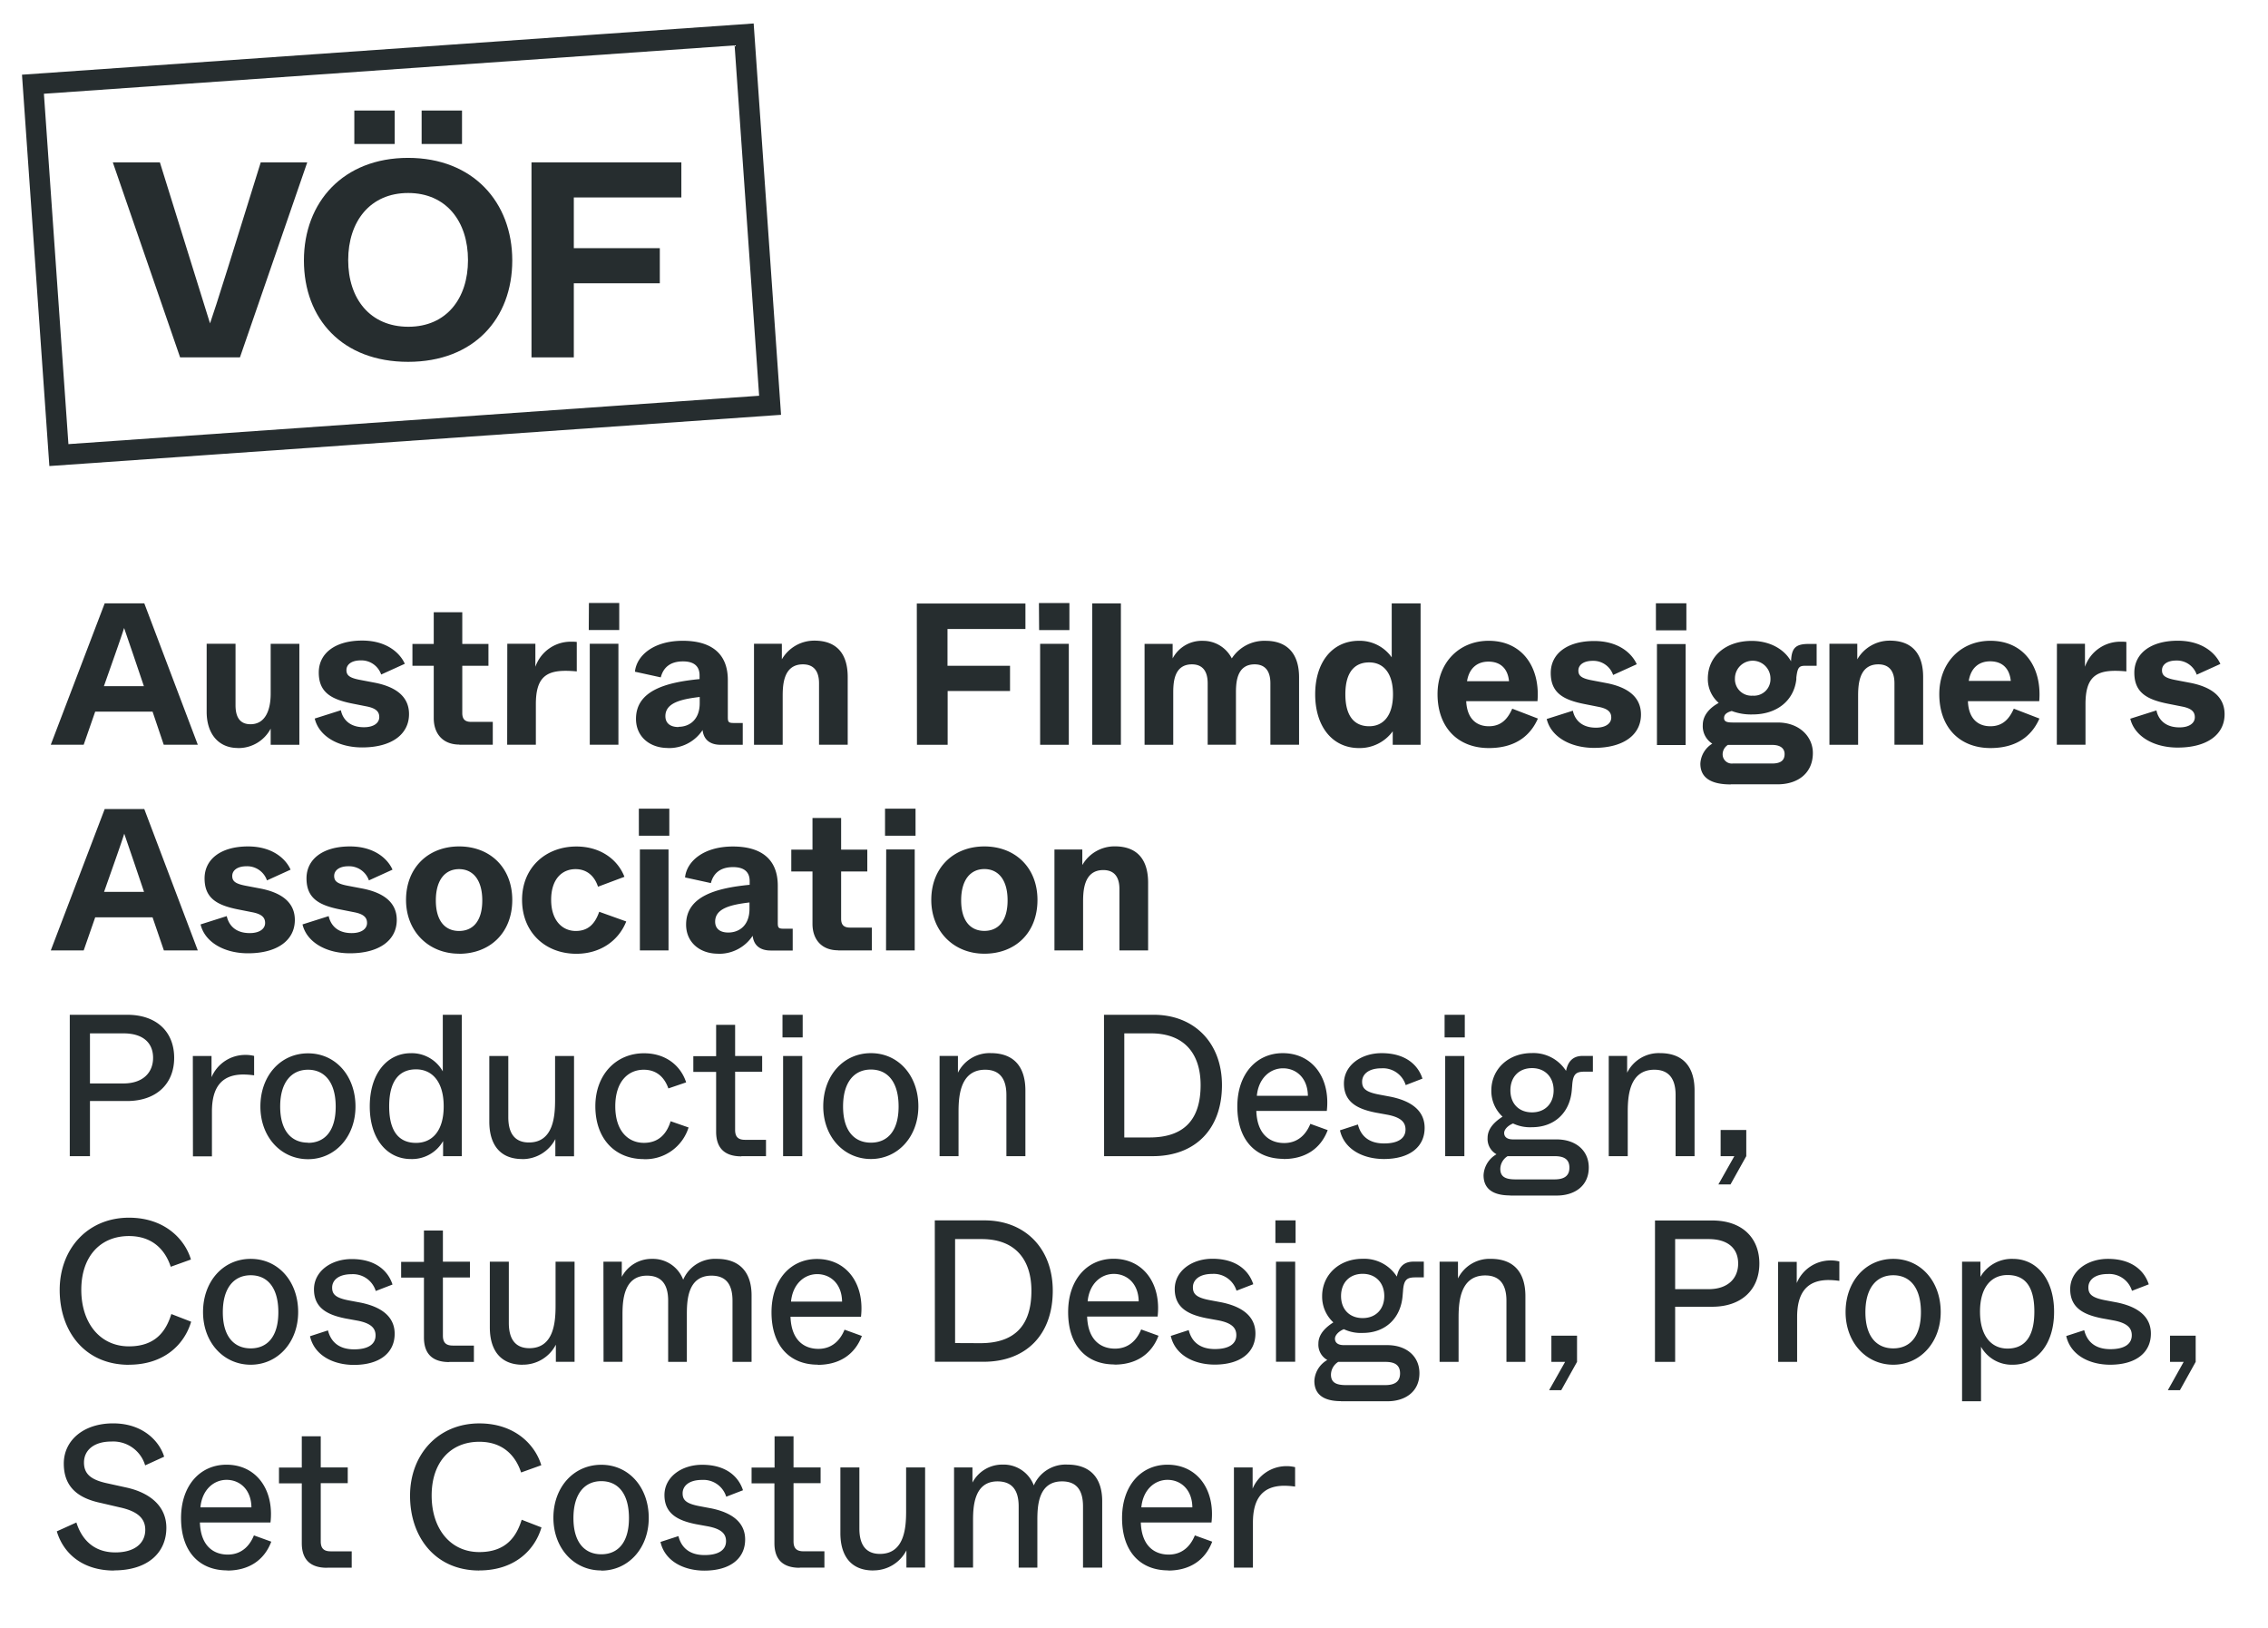
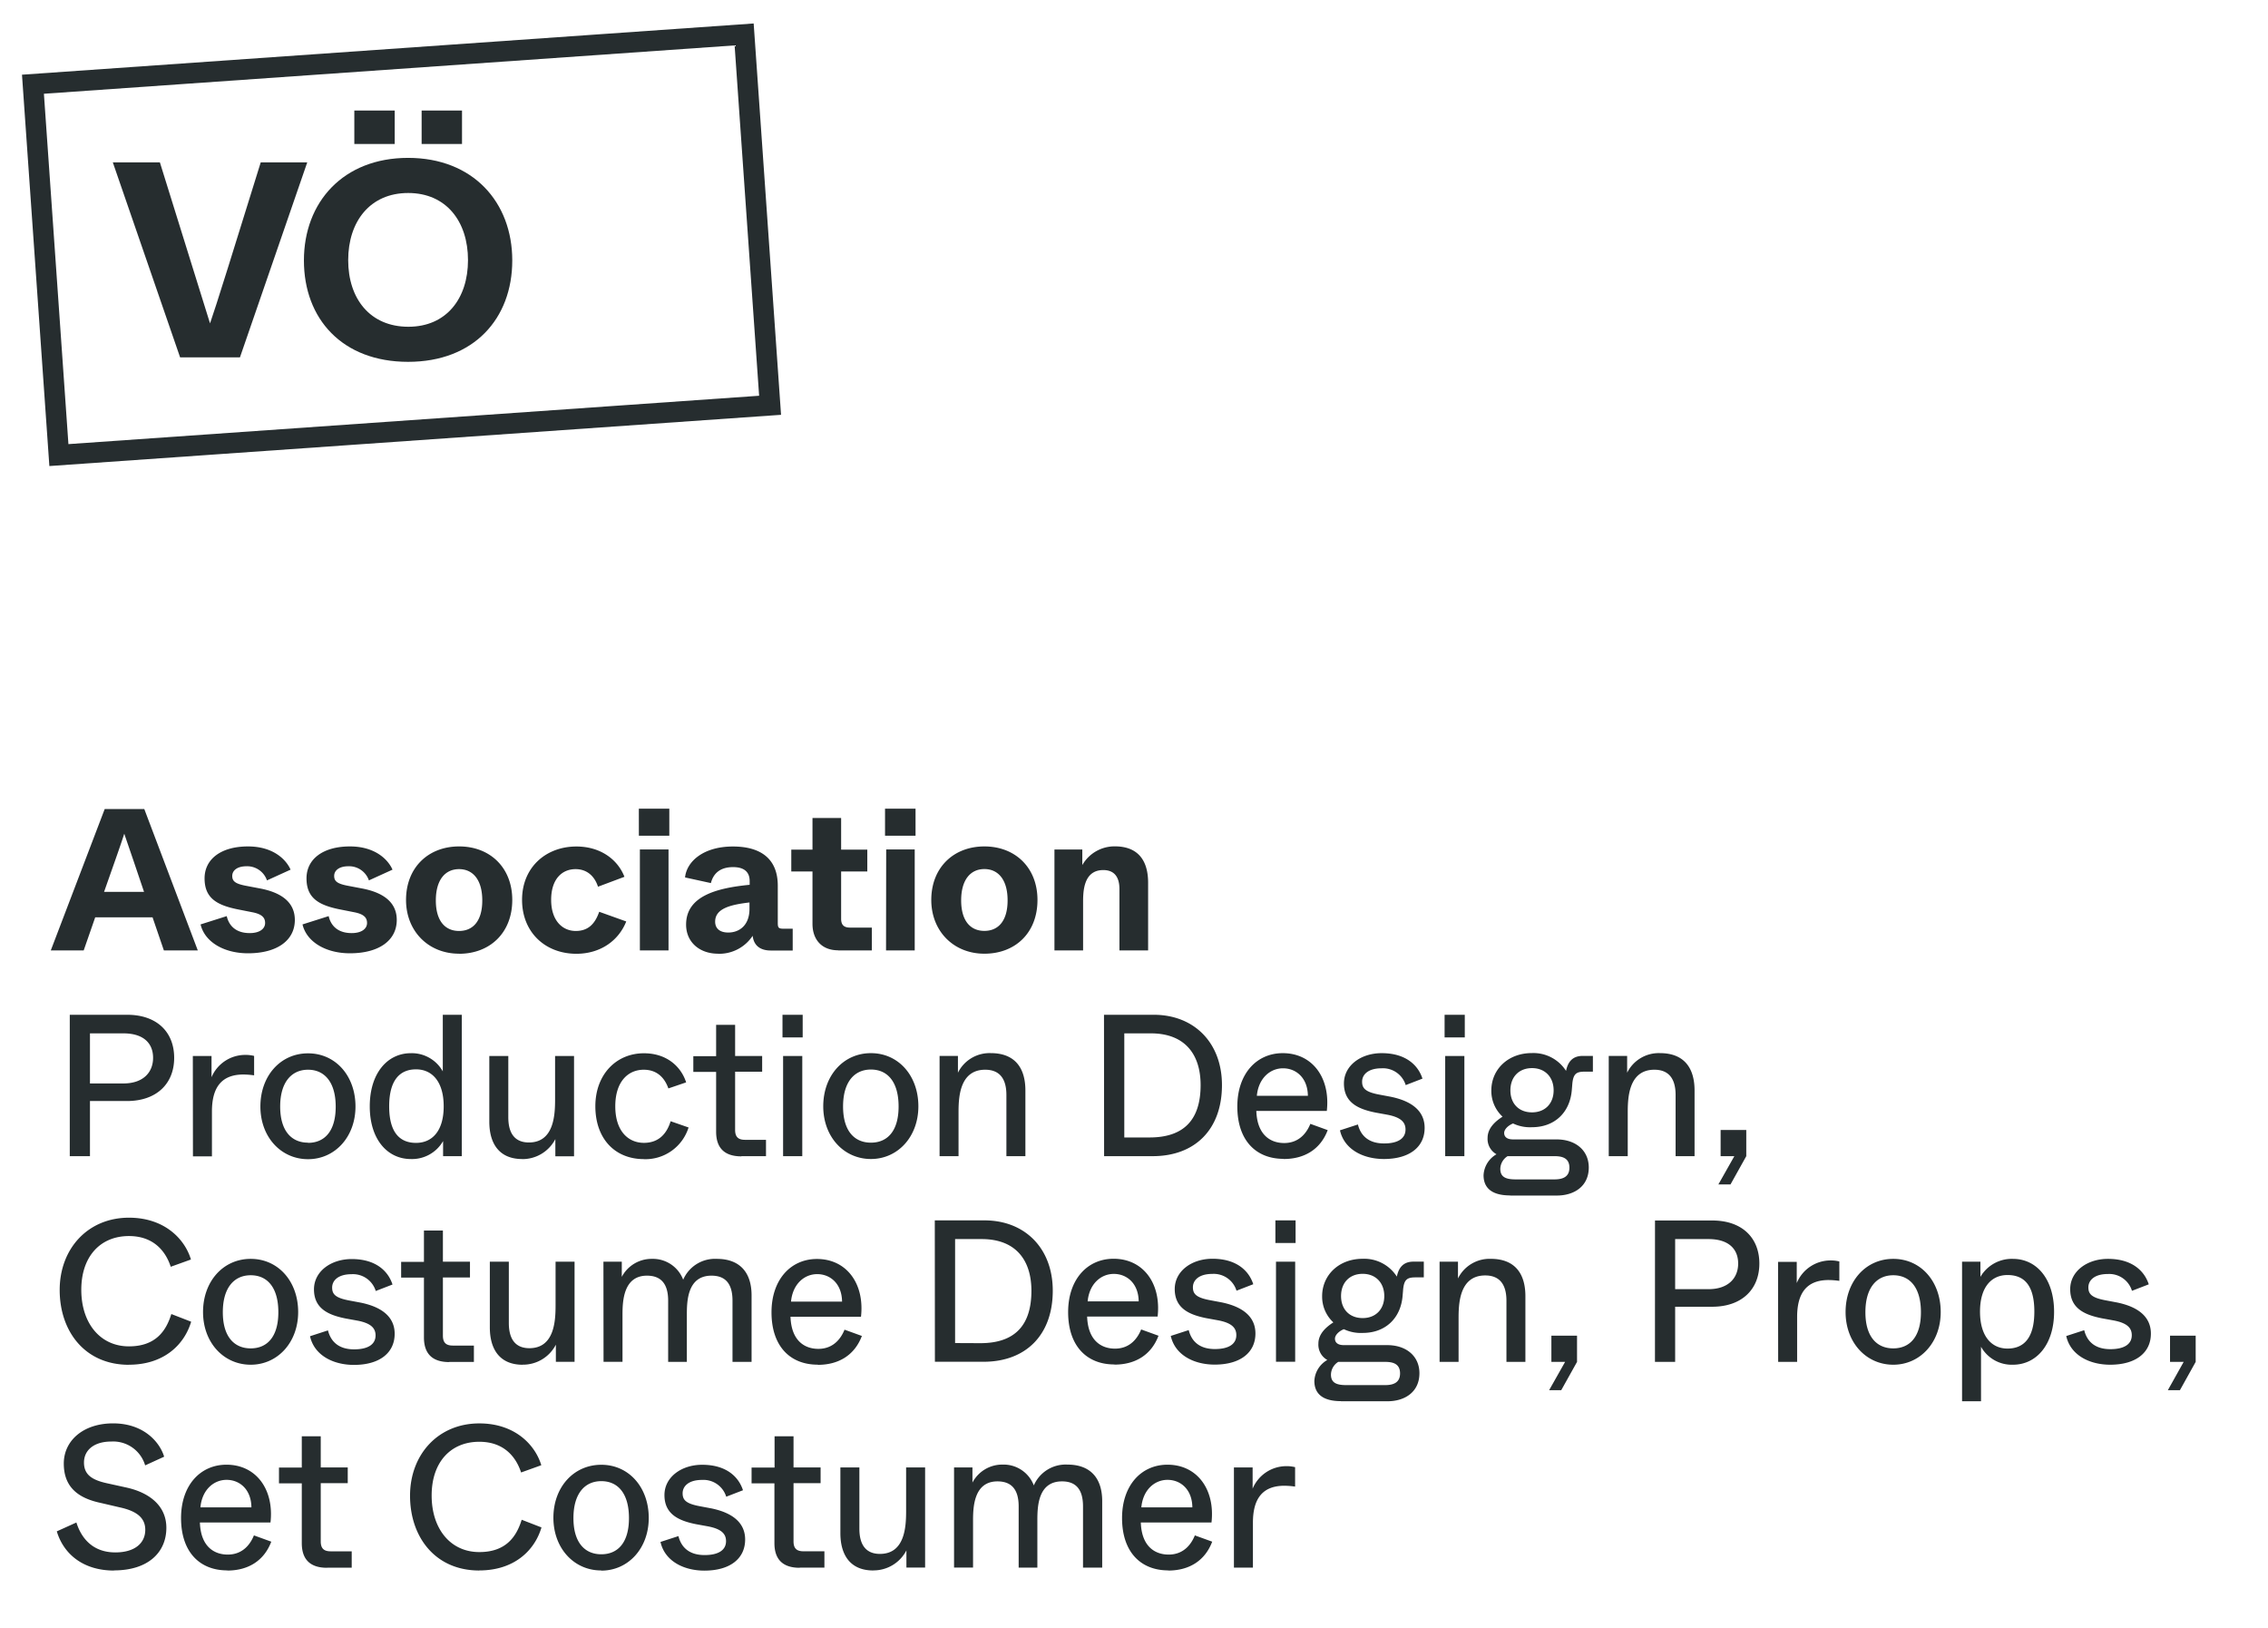
<svg xmlns="http://www.w3.org/2000/svg" id="Ebene_1" data-name="Ebene 1" viewBox="0 0 606.55 435.18">
  <defs>
    <style>.cls-1{fill:#262d2f;}.cls-2{fill:none;stroke:#262d2f;stroke-miterlimit:10;stroke-width:5.48px;}</style>
  </defs>
  <path class="cls-1" d="M330,419.11h5.08v-12c0-6.32,2.48-9.88,8.42-9.88a21.63,21.63,0,0,1,2.86.22v-5.19a9.35,9.35,0,0,0-2.48-.27A9.79,9.79,0,0,0,335,398v-5.67h-5ZM305.24,403c.43-4.65,3.51-7.35,7-7.35s6.59,2.54,6.64,7.35Zm7.18,16.9c5.56,0,9.83-2.59,11.77-7.72l-4.64-1.68c-.76,1.89-2.65,5.13-7,5.13-3.67,0-7.24-2.16-7.45-8.58H324c1-8.75-3.78-15.45-11.77-15.45-7,0-12.15,5.51-12.15,14.26,0,9,4.92,14,12.37,14m-57.3-.76h5.08V406.48c0-3.67.27-10.42,6.53-10.42,3.41,0,5.67,1.78,5.67,6.69v16.36h5V406.48c0-3.67.16-10.42,6.59-10.42,3.4,0,5.62,1.78,5.62,6.69v16.36h5.13V401.35c0-6.37-3.35-9.78-9.29-9.78a9.29,9.29,0,0,0-9,5.57,8.63,8.63,0,0,0-8.31-5.57,9,9,0,0,0-8.1,4.81v-4.05h-4.92Zm-21.65.76a9.89,9.89,0,0,0,8.91-5.35v4.59h5V392.33h-5.08V404c0,4.16-.32,11.45-7,11.45-3.34,0-5.5-1.94-5.5-6.75V392.33h-5.08v17.55c0,5.94,2.7,10,8.8,10m-19.65-.76h6.58v-4.37h-5.61c-1.84,0-2.65-.81-2.65-2.65V396.54h7.24v-4.21h-7.24V384h-5.07v8.37H201v4.21h6.11v16c0,4.42,2.32,6.58,6.75,6.58m-25.49.76c6.91,0,10.91-3.24,10.91-8.32,0-5.94-5.94-7.66-9-8.31l-3.19-.6c-3.72-.7-4.53-1.72-4.53-3.45,0-1.89,1.62-3.57,5.18-3.57a6.37,6.37,0,0,1,6.48,4.49l4.48-1.73c-1.08-3.4-4.26-6.81-10.91-6.81-5.56,0-10.09,3.3-10.09,8.1,0,5.13,3.83,6.86,8.42,7.78l3.24.59c3.67.71,4.81,2.06,4.81,3.95,0,2.37-2,3.72-5.73,3.72-4.37,0-6.32-2.32-7-5.07l-4.8,1.56c1.13,5.08,6.15,7.67,11.77,7.67m-27.6-4.37c-4.42,0-7.45-3.14-7.45-9.67s3-9.88,7.45-9.88,7.4,3.29,7.4,9.88-3,9.67-7.4,9.67m0,4.37c7.19,0,12.69-5.94,12.69-14.09s-5.29-14.21-12.69-14.21S148,397.62,148,405.78s5.51,14.09,12.74,14.09m-32.56,0c9.29,0,14.8-5.29,16.63-11.5l-5.29-2.05c-1.4,4.53-4.21,8.64-11.34,8.64-7.67,0-12.74-6.16-12.74-15.12s5.13-14.37,12.74-14.37c7.24,0,10.1,4.86,11.18,8.21l5.4-1.94c-1.57-5.3-6.91-11.18-16.58-11.18-11,0-18.52,8.31-18.52,19.33s6.7,20,18.52,20m-40.71-.76h6.59v-4.37H88.43c-1.84,0-2.65-.81-2.65-2.65V396.54H93v-4.21H85.78V384H80.71v8.37h-6.1v4.21h6.1v16c0,4.42,2.32,6.58,6.75,6.58M53.6,403c.43-4.65,3.51-7.35,7-7.35s6.58,2.54,6.64,7.35Zm7.18,16.9c5.56,0,9.83-2.59,11.77-7.72l-4.64-1.68c-.76,1.89-2.65,5.13-7,5.13-3.67,0-7.23-2.16-7.45-8.58H72.34c1-8.75-3.78-15.45-11.77-15.45-7,0-12.15,5.51-12.15,14.26,0,9,4.91,14,12.36,14m-30.29,0c9.12,0,14-4.81,14-11.39,0-5.89-4.53-9.45-10.85-10.8l-5.18-1.14c-4.11-.92-6-2.43-6-5.51,0-3.24,2.59-5.61,7.29-5.61a8.91,8.91,0,0,1,9.07,6.37l5.08-2.32c-1.13-3.78-5.35-8.91-13.66-8.91-8,0-13.18,4.64-13.18,10.74,0,6.43,4,9.29,9.88,10.53L32,403c4.64,1,6.85,2.86,6.85,6,0,3.57-2.8,6.05-8,6.05-5.94,0-9.07-3.67-10.42-8l-5.24,2.37c1.78,5.94,6.91,10.48,15.34,10.48" />
  <path class="cls-1" d="M579.77,371.67H583l4.21-7.56v-7h-6.86v7H584Zm-15.45-6.8c6.91,0,10.91-3.24,10.91-8.32,0-5.94-5.94-7.66-9-8.31l-3.18-.6c-3.73-.7-4.54-1.72-4.54-3.45,0-1.89,1.62-3.57,5.18-3.57a6.35,6.35,0,0,1,6.48,4.49l4.49-1.73c-1.08-3.4-4.27-6.81-10.91-6.81-5.56,0-10.1,3.3-10.1,8.1,0,5.13,3.83,6.86,8.42,7.78l3.24.59c3.68.71,4.81,2.06,4.81,3.95,0,2.37-2,3.72-5.72,3.72-4.38,0-6.32-2.32-7-5.07l-4.81,1.56c1.13,5.08,6.16,7.67,11.77,7.67m-27.48-4.32c-4.27,0-7.35-3.29-7.35-9.88s3.08-9.78,7.35-9.78,7.18,2.49,7.18,9.78-3,9.88-7.18,9.88m-12.15,14.09h5.07V360.06a9.41,9.41,0,0,0,8.54,4.81c6.31,0,11-5.4,11-14.15s-4.65-14.15-11-14.15a9.71,9.71,0,0,0-8.7,4.81v-4.05h-4.91ZM506.33,360.5c-4.43,0-7.45-3.14-7.45-9.67s3-9.88,7.45-9.88,7.4,3.29,7.4,9.88-3,9.67-7.4,9.67m0,4.37c7.18,0,12.69-5.94,12.69-14.09s-5.29-14.21-12.69-14.21-12.75,6.05-12.75,14.21,5.51,14.09,12.75,14.09m-30.78-.76h5.07v-12c0-6.32,2.49-9.88,8.43-9.88a21.63,21.63,0,0,1,2.86.22v-5.19a9.35,9.35,0,0,0-2.48-.27,9.77,9.77,0,0,0-8.91,6.05v-5.67h-5ZM448,344.67V331.28h8.91c5.4,0,7.94,2.65,7.94,6.54s-2.65,6.85-7.94,6.85Zm-5.4,19.44H448V349.37h9.88c8,0,12.64-4.7,12.64-11.55s-4.59-11.51-12.59-11.51H442.61Zm-28.3,7.56h3.24l4.22-7.56v-7h-6.86v7h3.67ZM385,364.11h5.08V352.56c0-3.78.11-11.56,7.13-11.56,3.45,0,5.67,1.95,5.67,6.75v16.36h5.07V346.56c0-5.94-2.7-10-9.29-10a9.43,9.43,0,0,0-8.74,5.24v-4.48H385ZM360,370.32c-2.59,0-4.05-.64-4.05-2.8a4.1,4.1,0,0,1,1.95-3.41h12.53c2.16,0,4,.54,4,3.08s-1.89,3.13-4,3.13Zm4.43-17.92c-3.51,0-5.78-2.33-5.78-5.89s2.27-5.94,5.78-5.94,5.78,2.43,5.78,5.94-2.27,5.89-5.78,5.89m-5.83,22.24h12.47c4.65,0,8.54-2.48,8.54-7.5,0-4.48-3.41-7.51-8.64-7.51H359.4c-1.84,0-2.38-.86-2.38-1.73s.92-1.94,2.38-2.53a10.56,10.56,0,0,0,5.07,1c6,0,10.15-3.89,10.64-9.93l.11-1.3c.21-3.08,1.08-3.62,3.35-3.62h2.21v-4.21H378c-2.76,0-3.95,1.67-4.43,4a10.35,10.35,0,0,0-9.18-4.76c-6.27,0-10.8,4.32-10.8,10a9.35,9.35,0,0,0,3,7c-1.84,1.19-4,3-4,5.67a4.67,4.67,0,0,0,2.38,4.38,6.84,6.84,0,0,0-3.46,5.61c0,3.14,1.89,5.4,7.13,5.4m-17.39-10.53h5.13V337.33h-5.13Zm-.16-31.75h5.4v-6.05h-5.4Zm-16.25,32.51c6.91,0,10.91-3.24,10.91-8.32,0-5.94-5.94-7.66-9-8.31l-3.19-.6c-3.72-.7-4.53-1.72-4.53-3.45,0-1.89,1.62-3.57,5.18-3.57a6.37,6.37,0,0,1,6.48,4.49l4.48-1.73c-1.08-3.4-4.26-6.81-10.91-6.81-5.56,0-10.09,3.3-10.09,8.1,0,5.13,3.83,6.86,8.42,7.78l3.24.59c3.67.71,4.81,2.06,4.81,3.95,0,2.37-2,3.72-5.73,3.72-4.37,0-6.32-2.32-7-5.07l-4.8,1.56c1.13,5.08,6.15,7.67,11.77,7.67m-34-16.9c.43-4.65,3.51-7.35,7-7.35s6.59,2.54,6.65,7.35Zm7.18,16.9c5.56,0,9.83-2.59,11.77-7.72l-4.64-1.68c-.76,1.89-2.65,5.13-7,5.13-3.67,0-7.23-2.16-7.45-8.58h18.85c1-8.75-3.78-15.45-11.78-15.45-7,0-12.15,5.51-12.15,14.26,0,9,4.92,14,12.37,14m-42.6-5.72V331.28h7.12c9,0,13.29,5.51,13.29,13.83,0,9.23-4.43,14-13.66,14Zm-5.4,5h13c11.28,0,18.52-7.12,18.52-19,0-11.34-7.45-18.8-18.25-18.8H250ZM211.55,348c.43-4.65,3.51-7.35,7-7.35s6.59,2.54,6.65,7.35Zm7.18,16.9c5.56,0,9.83-2.59,11.77-7.72l-4.64-1.68c-.76,1.89-2.65,5.13-7,5.13-3.67,0-7.23-2.16-7.45-8.58h18.85c1-8.75-3.78-15.45-11.78-15.45-7,0-12.15,5.51-12.15,14.26,0,9,4.92,14,12.37,14m-57.29-.76h5.07V351.48c0-3.67.27-10.42,6.54-10.42,3.4,0,5.67,1.78,5.67,6.69v16.36h5V351.48c0-3.67.17-10.42,6.59-10.42,3.4,0,5.62,1.78,5.62,6.69v16.36H201V346.35c0-6.37-3.35-9.78-9.29-9.78a9.26,9.26,0,0,0-9,5.57,8.65,8.65,0,0,0-8.32-5.57,9,9,0,0,0-8.1,4.81v-4.05h-4.91Zm-21.66.76a9.89,9.89,0,0,0,8.91-5.35v4.59h5V337.33h-5.08V349c0,4.16-.32,11.45-7,11.45-3.34,0-5.5-1.94-5.5-6.75V337.33H131v17.55c0,5.94,2.7,10,8.8,10m-19.65-.76h6.59v-4.37H121.1c-1.84,0-2.65-.81-2.65-2.65V341.54h7.24v-4.21h-7.24V329h-5.07v8.37h-6.1v4.21h6.1v16c0,4.42,2.32,6.58,6.75,6.58m-25.49.76c6.91,0,10.91-3.24,10.91-8.32,0-5.94-5.94-7.66-9-8.31l-3.19-.6c-3.72-.7-4.53-1.72-4.53-3.45,0-1.89,1.62-3.57,5.18-3.57a6.37,6.37,0,0,1,6.48,4.49l4.48-1.73c-1.08-3.4-4.26-6.81-10.9-6.81-5.57,0-10.1,3.3-10.1,8.1,0,5.13,3.83,6.86,8.42,7.78l3.24.59c3.67.71,4.81,2.06,4.81,3.95,0,2.37-2,3.72-5.73,3.72-4.37,0-6.31-2.32-7-5.07l-4.8,1.56c1.13,5.08,6.15,7.67,11.77,7.67M67.05,360.5c-4.43,0-7.46-3.14-7.46-9.67s3-9.88,7.46-9.88,7.39,3.29,7.39,9.88-3,9.67-7.39,9.67m0,4.37c7.18,0,12.69-5.94,12.69-14.09s-5.3-14.21-12.69-14.21S54.3,342.62,54.3,350.78s5.51,14.09,12.75,14.09m-32.57,0c9.29,0,14.8-5.29,16.64-11.5l-5.3-2.05c-1.4,4.53-4.21,8.64-11.34,8.64-7.66,0-12.74-6.16-12.74-15.12s5.13-14.37,12.74-14.37c7.24,0,10.1,4.86,11.18,8.21l5.4-1.94c-1.56-5.3-6.91-11.18-16.58-11.18-11,0-18.52,8.31-18.52,19.33s6.7,20,18.52,20" />
  <path class="cls-1" d="M459.56,316.67h3.24l4.22-7.56v-7h-6.86v7h3.67Zm-29.32-7.56h5.08V297.56c0-3.78.11-11.56,7.13-11.56,3.45,0,5.67,1.95,5.67,6.75v16.36h5.07V291.56c0-5.94-2.7-10-9.29-10a9.43,9.43,0,0,0-8.74,5.24v-4.48h-4.92Zm-24.95,6.21c-2.59,0-4.05-.64-4.05-2.8a4.1,4.1,0,0,1,1.95-3.41h12.53c2.16,0,4,.54,4,3.08s-1.89,3.13-4,3.13Zm4.43-17.92c-3.51,0-5.78-2.33-5.78-5.89s2.27-5.94,5.78-5.94,5.78,2.43,5.78,5.94-2.27,5.89-5.78,5.89m-5.83,22.24h12.47c4.65,0,8.54-2.48,8.54-7.5,0-4.48-3.41-7.51-8.64-7.51H404.65c-1.84,0-2.38-.86-2.38-1.73s.92-1.94,2.38-2.53a10.56,10.56,0,0,0,5.07,1c6,0,10.15-3.89,10.64-9.93l.11-1.3c.21-3.08,1.08-3.62,3.35-3.62H426v-4.21h-2.75c-2.76,0-3.95,1.67-4.43,4a10.35,10.35,0,0,0-9.18-4.76c-6.27,0-10.8,4.32-10.8,10a9.35,9.35,0,0,0,3,7c-1.84,1.19-4,3-4,5.67a4.67,4.67,0,0,0,2.38,4.38,6.84,6.84,0,0,0-3.46,5.61c0,3.14,1.89,5.4,7.13,5.4M386.5,309.11h5.13V282.33H386.5Zm-.16-31.75h5.4v-6.05h-5.4Zm-16.25,32.51c6.91,0,10.91-3.24,10.91-8.32,0-5.94-5.94-7.66-9-8.31l-3.19-.6c-3.72-.7-4.53-1.72-4.53-3.45,0-1.89,1.62-3.57,5.18-3.57a6.37,6.37,0,0,1,6.48,4.49l4.48-1.73c-1.08-3.4-4.26-6.81-10.91-6.81-5.56,0-10.09,3.3-10.09,8.1,0,5.13,3.83,6.86,8.42,7.78l3.24.59c3.67.71,4.81,2.06,4.81,3.95,0,2.37-2,3.72-5.73,3.72-4.37,0-6.32-2.32-7-5.07l-4.8,1.56c1.13,5.08,6.15,7.67,11.77,7.67m-34-16.9c.43-4.65,3.51-7.35,7-7.35s6.59,2.54,6.65,7.35Zm7.18,16.9c5.56,0,9.83-2.59,11.77-7.72l-4.64-1.68c-.76,1.89-2.65,5.13-7,5.13-3.67,0-7.23-2.16-7.45-8.58h18.85c1-8.75-3.78-15.45-11.78-15.45-7,0-12.15,5.51-12.15,14.26,0,9,4.92,14,12.37,14m-42.6-5.72V276.28h7.12c9,0,13.29,5.51,13.29,13.83,0,9.23-4.43,14-13.66,14Zm-5.4,5h13c11.28,0,18.52-7.12,18.52-19,0-11.34-7.45-18.8-18.25-18.8H295.25Zm-44,0h5.07V297.56c0-3.78.11-11.56,7.13-11.56,3.46,0,5.67,1.95,5.67,6.75v16.36h5.08V291.56c0-5.94-2.7-10-9.29-10a9.44,9.44,0,0,0-8.75,5.24v-4.48h-4.91Zm-18.36-3.61c-4.43,0-7.45-3.14-7.45-9.67s3-9.88,7.45-9.88,7.4,3.29,7.4,9.88-3,9.67-7.4,9.67m0,4.37c7.18,0,12.69-5.94,12.69-14.09s-5.29-14.21-12.69-14.21-12.75,6.05-12.75,14.21,5.51,14.09,12.75,14.09m-23.49-.76h5.13V282.33h-5.13Zm-.16-31.75h5.4v-6.05h-5.4Zm-11,31.75h6.59v-4.37h-5.62c-1.83,0-2.64-.81-2.64-2.65V286.54h7.23v-4.21h-7.23V274h-5.08v8.37h-6.1v4.21h6.1v16c0,4.42,2.32,6.58,6.75,6.58m-26,.76a12.1,12.1,0,0,0,11.88-8.48l-4.8-1.67c-.92,3-2.92,5.78-7.13,5.78s-7.67-3.14-7.67-9.78,3.46-9.77,7.61-9.77c3.73,0,5.67,2.37,6.59,5l4.75-1.62c-1.35-4.21-5.18-7.78-11.28-7.78-7.51,0-13,5.78-13,14.15,0,8.64,5.18,14.15,13,14.15m-32.61,0a9.92,9.92,0,0,0,8.91-5.35v4.59h5V282.33h-5.07V294c0,4.16-.33,11.45-7,11.45-3.35,0-5.51-1.94-5.51-6.75V282.33h-5.08v17.55c0,5.94,2.7,10,8.81,10m-28.41-4.32c-4.1,0-7.18-2.48-7.18-9.77s3.08-9.89,7.18-9.89c4.32,0,7.4,3.3,7.4,9.89s-3.08,9.77-7.4,9.77m-1.4,4.32a9.58,9.58,0,0,0,8.64-4.81v4.05h5v-37.8h-5.08v15.12a9.5,9.5,0,0,0-8.53-4.86c-6.32,0-11,5.4-11,14.21s4.7,14.09,11,14.09M82.38,305.5c-4.43,0-7.45-3.14-7.45-9.67S78,286,82.38,286s7.4,3.29,7.4,9.88-3,9.67-7.4,9.67m0,4.37c7.18,0,12.69-5.94,12.69-14.09s-5.29-14.21-12.69-14.21-12.74,6.05-12.74,14.21,5.51,14.09,12.74,14.09m-30.78-.76h5.08v-12c0-6.32,2.48-9.88,8.42-9.88a21.63,21.63,0,0,1,2.86.22v-5.19a9.35,9.35,0,0,0-2.48-.27A9.79,9.79,0,0,0,56.57,288v-5.67h-5ZM24.06,289.67V276.28H33c5.4,0,7.94,2.65,7.94,6.54s-2.65,6.85-7.94,6.85Zm-5.4,19.44h5.4V294.37h9.88c8,0,12.64-4.7,12.64-11.55S42,271.31,34,271.31H18.66Z" />
  <path class="cls-1" d="M282,254.11h7.66V241.32c0-2.87.06-8.7,5.4-8.7,2.65,0,4.32,1.51,4.32,5.08v16.41h7.67V236c0-5.88-2.64-9.72-8.91-9.72a9.94,9.94,0,0,0-8.69,5v-4.16H282Zm-18.74-5.23c-3.67,0-6.21-2.6-6.21-8.16s2.54-8.37,6.21-8.37,6.21,2.81,6.21,8.37-2.54,8.16-6.21,8.16m0,6.1c8.26,0,14.2-5.56,14.2-14.37,0-8.64-5.94-14.31-14.2-14.31s-14.2,5.67-14.2,14.31c0,8.32,5.94,14.37,14.2,14.37m-26.3-.87h7.67v-27H237Zm-.27-30.67h8.16v-7.23h-8.16Zm-12.53,30.67h9V248h-5.83c-1.67,0-2.38-.75-2.38-2.37V233h7v-5.84h-7v-8.47h-7.66v8.47h-5.67V233h5.67V247c0,4.21,2.48,7.07,6.85,7.07m-29.37-4.75c-2.32,0-3.51-1.13-3.51-2.91,0-3.57,4.21-4.54,9.18-5.13V243c0,4.38-2.7,6.32-5.67,6.32M192.05,255a10.72,10.72,0,0,0,9.24-4.81c.27,2.43,1.83,3.94,4.86,3.94H212v-5.83h-2.37c-1.46,0-1.62-.27-1.62-1.62v-9.88c0-7.13-4.48-10.48-12-10.48-7.89,0-12.37,4-12.8,8.27l6.91,1.51c.65-2.54,2.43-4.27,5.94-4.27,3.08,0,4.43,1.41,4.43,3.73v1c-9,.87-17,3.08-17,10.64,0,4.75,3.67,7.78,8.53,7.78m-20.89-.87h7.66v-27h-7.66Zm-.27-30.67H179v-7.23h-8.15ZM154.15,255c6.37,0,11.28-3.46,13.33-8.64l-7.23-2.59c-1.19,3.45-3.13,5.13-6.27,5.13-3.56,0-6.58-2.76-6.58-8.32s2.91-8.21,6.53-8.21c2.81,0,5,1.62,6,4.7l7.07-2.65c-1.78-4.59-6.37-8.1-12.85-8.1-8.15,0-14.53,5.57-14.53,14.26S145.83,255,154.15,255m-31.38-6.1c-3.67,0-6.21-2.6-6.21-8.16s2.54-8.37,6.21-8.37,6.21,2.81,6.21,8.37-2.53,8.16-6.21,8.16m0,6.1C131,255,137,249.42,137,240.61c0-8.64-5.94-14.31-14.21-14.31s-14.2,5.67-14.2,14.31c0,8.32,5.94,14.37,14.2,14.37m-29.21-.11c7.88,0,12.53-3.51,12.53-8.91,0-5.13-4.21-7.45-9.29-8.42l-3.73-.71c-2.91-.54-3.72-1.24-3.72-2.64s1.24-2.59,3.83-2.59a5.61,5.61,0,0,1,5.46,3.78l6.31-2.87c-1.18-2.7-4.64-6.21-11.39-6.21-7.24,0-11.61,3.41-11.61,8.54,0,5.29,3.29,7.18,9,8.31l3.84.76c2.75.54,3.35,1.62,3.35,2.86,0,1.51-1.41,2.7-4.11,2.7-5.24,0-6-3.94-6.15-4.54l-7,2.22c1.13,4.75,6.32,7.72,12.69,7.72m-27.27,0c7.88,0,12.53-3.51,12.53-8.91,0-5.13-4.21-7.45-9.29-8.42l-3.73-.71c-2.91-.54-3.72-1.24-3.72-2.64s1.24-2.59,3.83-2.59a5.61,5.61,0,0,1,5.46,3.78l6.31-2.87c-1.18-2.7-4.64-6.21-11.39-6.21-7.24,0-11.61,3.41-11.61,8.54,0,5.29,3.29,7.18,9,8.31l3.84.76c2.75.54,3.35,1.62,3.35,2.86,0,1.51-1.41,2.7-4.11,2.7-5.24,0-6-3.94-6.15-4.54l-7,2.22c1.13,4.75,6.32,7.72,12.69,7.72m-38.5-16.42,2.91-8.26c1.52-4.32,2.06-5.94,2.49-7.29l2.48,7.24,2.81,8.31Zm16,15.66H52.9l-14.31-37.8H28l-14.42,37.8h8.8l3.08-8.85H40.8Z" />
-   <path class="cls-1" d="M582.41,199.87c7.89,0,12.53-3.51,12.53-8.91,0-5.13-4.21-7.45-9.29-8.42l-3.72-.71c-2.92-.54-3.73-1.24-3.73-2.64s1.24-2.59,3.84-2.59a5.59,5.59,0,0,1,5.45,3.78l6.32-2.87c-1.19-2.7-4.65-6.21-11.4-6.21-7.23,0-11.61,3.41-11.61,8.54,0,5.29,3.3,7.18,9,8.31l3.83.76c2.76.54,3.35,1.62,3.35,2.86,0,1.51-1.4,2.7-4.1,2.7-5.24,0-6.05-3.94-6.16-4.54l-7,2.22c1.14,4.75,6.32,7.72,12.69,7.72m-32.34-.76h7.67V188.26c0-6.75,2.43-8.91,7.93-8.91a29.1,29.1,0,0,1,3,.16v-7.88a8.58,8.58,0,0,0-1.24-.06,10,10,0,0,0-9.83,6.7v-6.16h-7.5Zm-23.55-17.06c.54-3.4,2.65-5.24,5.73-5.24,3.24,0,5.18,1.89,5.51,5.24ZM532.3,200c8.21,0,11.61-4.43,13.12-7.89l-6.85-2.64c-1.14,2.54-2.81,4.7-6.27,4.7-3.29,0-5.83-2-6-6.7h19.07c.75-9-4-16.15-13.07-16.15-7.83,0-13.66,5.78-13.66,14.26,0,8.86,5.4,14.42,13.71,14.42m-43.09-.87h7.67V186.32c0-2.87.05-8.7,5.4-8.7,2.65,0,4.32,1.51,4.32,5.08v16.41h7.67V181c0-5.88-2.65-9.72-8.91-9.72a10,10,0,0,0-8.7,5v-4.16h-7.45Zm-25.86,5a2.45,2.45,0,0,1-2.7-2.54,3,3,0,0,1,1.4-2.43h11.83c2.53,0,3.34,1.19,3.34,2.43,0,1.52-.81,2.54-3.34,2.54Zm5.34-18.14a4.41,4.41,0,0,1-4.75-4.59,4.75,4.75,0,1,1,9.5,0,4.41,4.41,0,0,1-4.75,4.59m-5.83,23.7h12.53c5.29,0,9.39-2.91,9.39-8.37,0-4.37-3.61-8.15-9.39-8.15H463.78c-1.57,0-2.7-.05-2.7-1.19,0-.86.54-1.46,2.05-1.89a14.5,14.5,0,0,0,5.62.92c6.31,0,11-3.56,11.66-9.4l0-.48c.33-2.76.76-3.13,2.43-3.13h3v-5.84h-2.05c-3.62,0-4.64,1.08-4.8,4.65-1.79-3.24-5.67-5.46-10.53-5.46-6.81,0-11.72,4-11.72,10.1a8.44,8.44,0,0,0,2.91,6.48c-2.21,1.19-4.26,3.19-4.26,5.89a5.52,5.52,0,0,0,2.54,5,6.69,6.69,0,0,0-3.19,5.34c0,3.46,2.38,5.56,8.1,5.56m-19.71-10.53h7.67v-27h-7.67Zm-.27-30.67H451v-7.23h-8.15Zm-16.52,31.43c7.88,0,12.52-3.51,12.52-8.91,0-5.13-4.21-7.45-9.28-8.42l-3.73-.71c-2.92-.54-3.73-1.24-3.73-2.64s1.25-2.59,3.84-2.59a5.59,5.59,0,0,1,5.45,3.78l6.32-2.87c-1.19-2.7-4.64-6.21-11.39-6.21-7.24,0-11.61,3.41-11.61,8.54,0,5.29,3.29,7.18,9,8.31l3.83.76c2.76.54,3.35,1.62,3.35,2.86,0,1.51-1.4,2.7-4.1,2.7-5.24,0-6.05-3.94-6.16-4.54l-7,2.22c1.13,4.75,6.31,7.72,12.69,7.72m-34-17.82c.54-3.4,2.65-5.24,5.73-5.24,3.24,0,5.18,1.89,5.5,5.24ZM398.17,200c8.21,0,11.61-4.43,13.12-7.89l-6.86-2.64c-1.13,2.54-2.8,4.7-6.26,4.7-3.29,0-5.83-2-6.05-6.7h19.06c.76-9-4-16.15-13.06-16.15-7.83,0-13.67,5.78-13.67,14.26,0,8.86,5.4,14.42,13.72,14.42m-32-5.83c-3.57,0-6.37-2.22-6.37-8.54s2.8-8.53,6.37-8.53c3.78,0,6.37,2.81,6.37,8.53s-2.59,8.54-6.37,8.54m-2.7,5.83a10.93,10.93,0,0,0,9-4.48v3.61h7.45v-37.8H372.2v14.42a10.49,10.49,0,0,0-8.75-4.43c-7.18,0-11.72,5.78-11.72,14.31S356.27,200,363.45,200m-57.35-.87h7.67V185.34c0-2.7.11-7.72,5-7.72,2.53,0,4.21,1.46,4.21,5.08v16.41h7.56V185.34c0-2.7.11-7.72,5-7.72,2.53,0,4.21,1.46,4.21,5.08v16.41h7.67v-18c0-7.08-3.89-9.78-8.91-9.78a10.37,10.37,0,0,0-9.08,4.7,8.6,8.6,0,0,0-7.72-4.7,8.81,8.81,0,0,0-8.1,4.7v-3.89H306.1Zm-14,0h7.67v-37.8h-7.67Zm-13.93,0h7.67v-27h-7.67Zm-.27-30.67H286v-7.23h-8.15Zm-32.67,30.67h8.21V184.75h16.68V178H253.4v-9.83h20.84v-6.81H245.19Zm-43.58,0h7.67V186.32c0-2.87.05-8.7,5.4-8.7,2.65,0,4.32,1.51,4.32,5.08v16.41h7.67V181c0-5.88-2.65-9.72-8.91-9.72a10,10,0,0,0-8.7,5v-4.16h-7.45Zm-20.19-4.75c-2.33,0-3.51-1.13-3.51-2.91,0-3.57,4.21-4.54,9.18-5.13V188c0,4.38-2.7,6.32-5.67,6.32M178.66,200a10.74,10.74,0,0,0,9.24-4.81c.27,2.43,1.83,3.94,4.86,3.94h5.88v-5.83h-2.37c-1.46,0-1.62-.27-1.62-1.62v-9.88c0-7.13-4.49-10.48-12.05-10.48-7.88,0-12.36,4-12.79,8.27l6.91,1.51c.65-2.54,2.43-4.27,5.94-4.27,3.08,0,4.43,1.41,4.43,3.73v1c-9,.87-17,3.08-17,10.64,0,4.75,3.67,7.78,8.53,7.78m-20.89-.87h7.66v-27h-7.66Zm-.27-30.67h8.15v-7.23H157.5Zm-21.82,30.67h7.67V188.26c0-6.75,2.43-8.91,7.94-8.91a29.25,29.25,0,0,1,3,.16v-7.88a8.72,8.72,0,0,0-1.25-.06,10,10,0,0,0-9.82,6.7v-6.16h-7.51Zm-12.85,0h9V193H126c-1.67,0-2.37-.75-2.37-2.37V178h7v-5.84h-7v-8.47H116v8.47H110.3V178H116V192c0,4.21,2.48,7.07,6.86,7.07m-26,.76c7.89,0,12.53-3.51,12.53-8.91,0-5.13-4.21-7.45-9.29-8.42l-3.72-.71c-2.92-.54-3.73-1.24-3.73-2.64s1.24-2.59,3.84-2.59a5.59,5.59,0,0,1,5.45,3.78l6.32-2.87c-1.19-2.7-4.65-6.21-11.4-6.21-7.23,0-11.61,3.41-11.61,8.54,0,5.29,3.3,7.18,9,8.31l3.83.76c2.76.54,3.35,1.62,3.35,2.86,0,1.51-1.4,2.7-4.1,2.7-5.24,0-6.05-3.94-6.16-4.54l-7,2.22c1.14,4.75,6.32,7.72,12.69,7.72M63.59,200a9.73,9.73,0,0,0,8.8-5.19v4.32h7.67v-27H72.39v13.34c0,4.43-1.46,8.16-5.4,8.16-2.48,0-4-1.46-4-5.08V172.11H55.27v18.2c0,5.89,3.19,9.67,8.32,9.67m-35.8-16.53,2.91-8.26c1.52-4.32,2.06-5.94,2.49-7.29l2.48,7.24,2.81,8.31Zm16,15.66H52.9l-14.31-37.8H28l-14.42,37.8h8.8l3.08-8.85H40.8Z" />
  <path class="cls-1" d="M30.17,43.41H42.76l8.79,28.23c2.84,9.16,3.65,11.77,4.62,14.82,1-3,1.94-5.73,4.77-14.82l8.79-28.23H82.17l-18,52.14h-16Z" />
  <path class="cls-1" d="M81.28,69.63c0-15.57,10.5-27.42,27.86-27.42S137,54.06,137,69.63s-10.28,27.11-27.86,27.11S81.28,85.27,81.28,69.63Zm43.88-.08c0-10.35-5.82-17.95-16-17.95S93.12,59.2,93.12,69.55,99,87.36,109.21,87.36,125.16,79.76,125.16,69.55Zm-30.4-40h10.8v8.94H94.76Zm18,0h10.8v8.94h-10.8Z" />
-   <path class="cls-1" d="M142.14,43.41h40.08v9.38H153.46V66.35h23v9.39h-23V95.55H142.14Z" />
  <rect class="cls-2" x="12" y="15.73" width="190.2" height="99.15" transform="matrix(1, -0.07, 0.07, 1, -4.29, 7.63)" />
</svg>